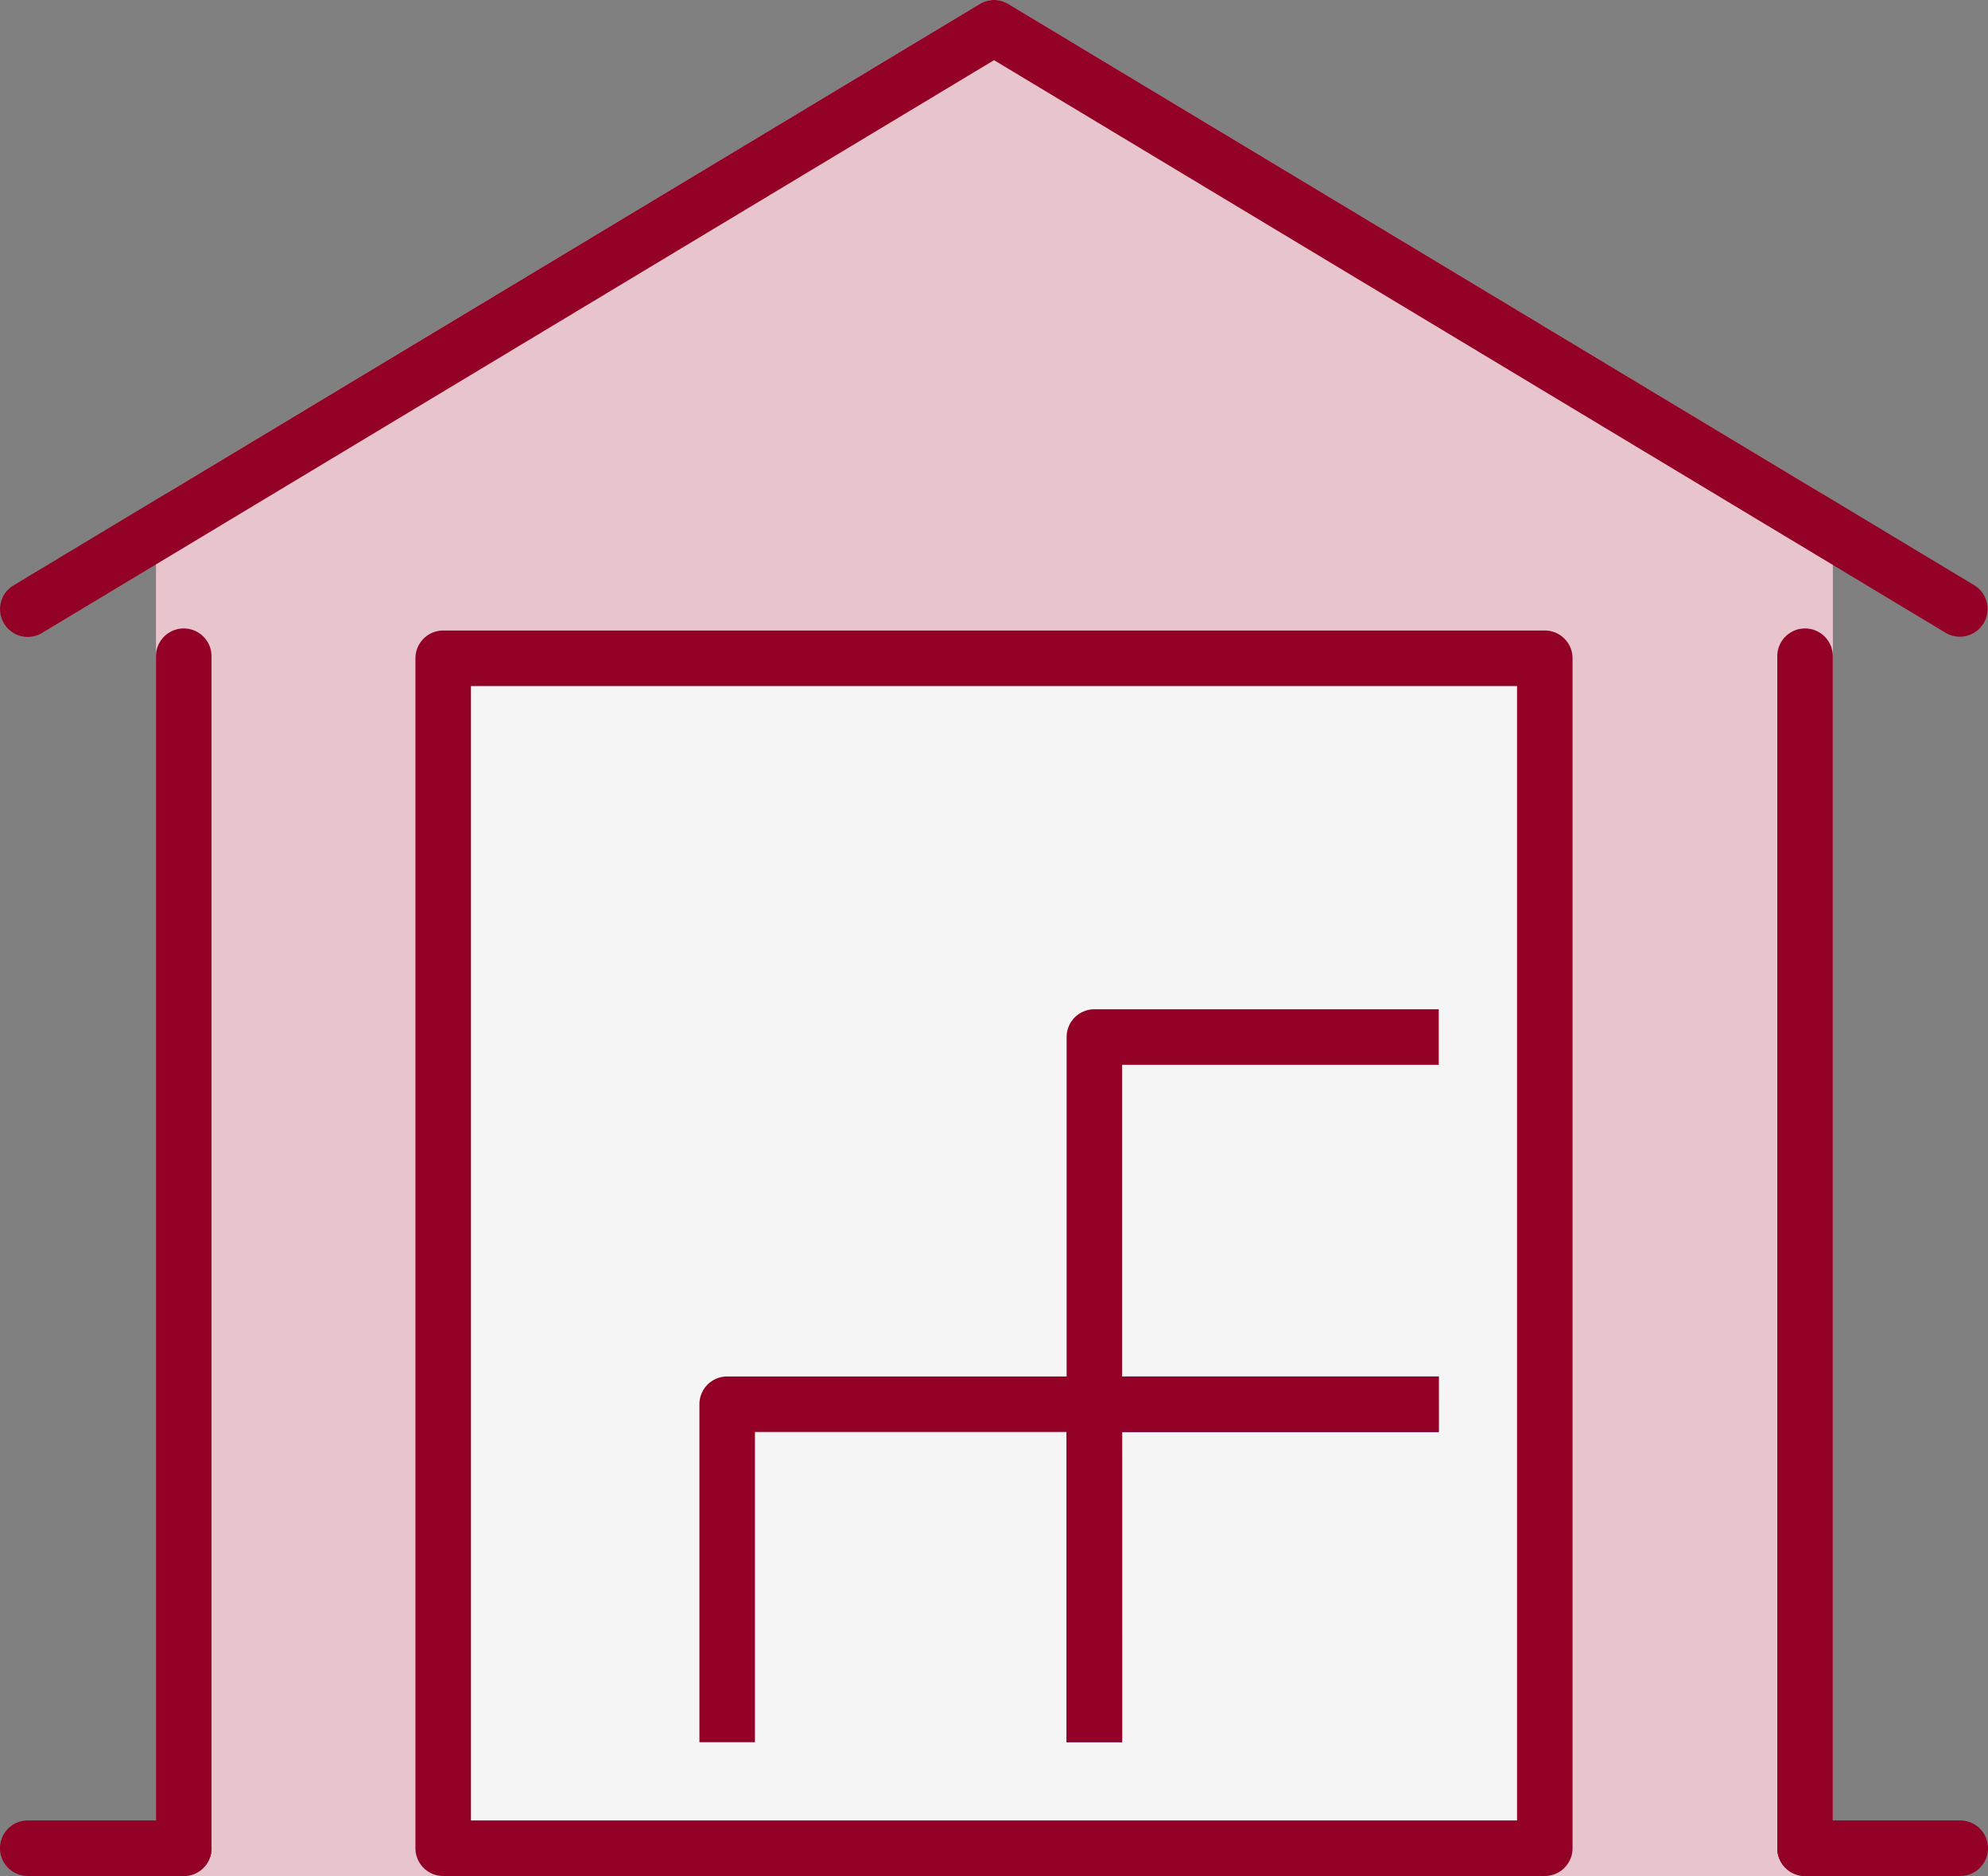
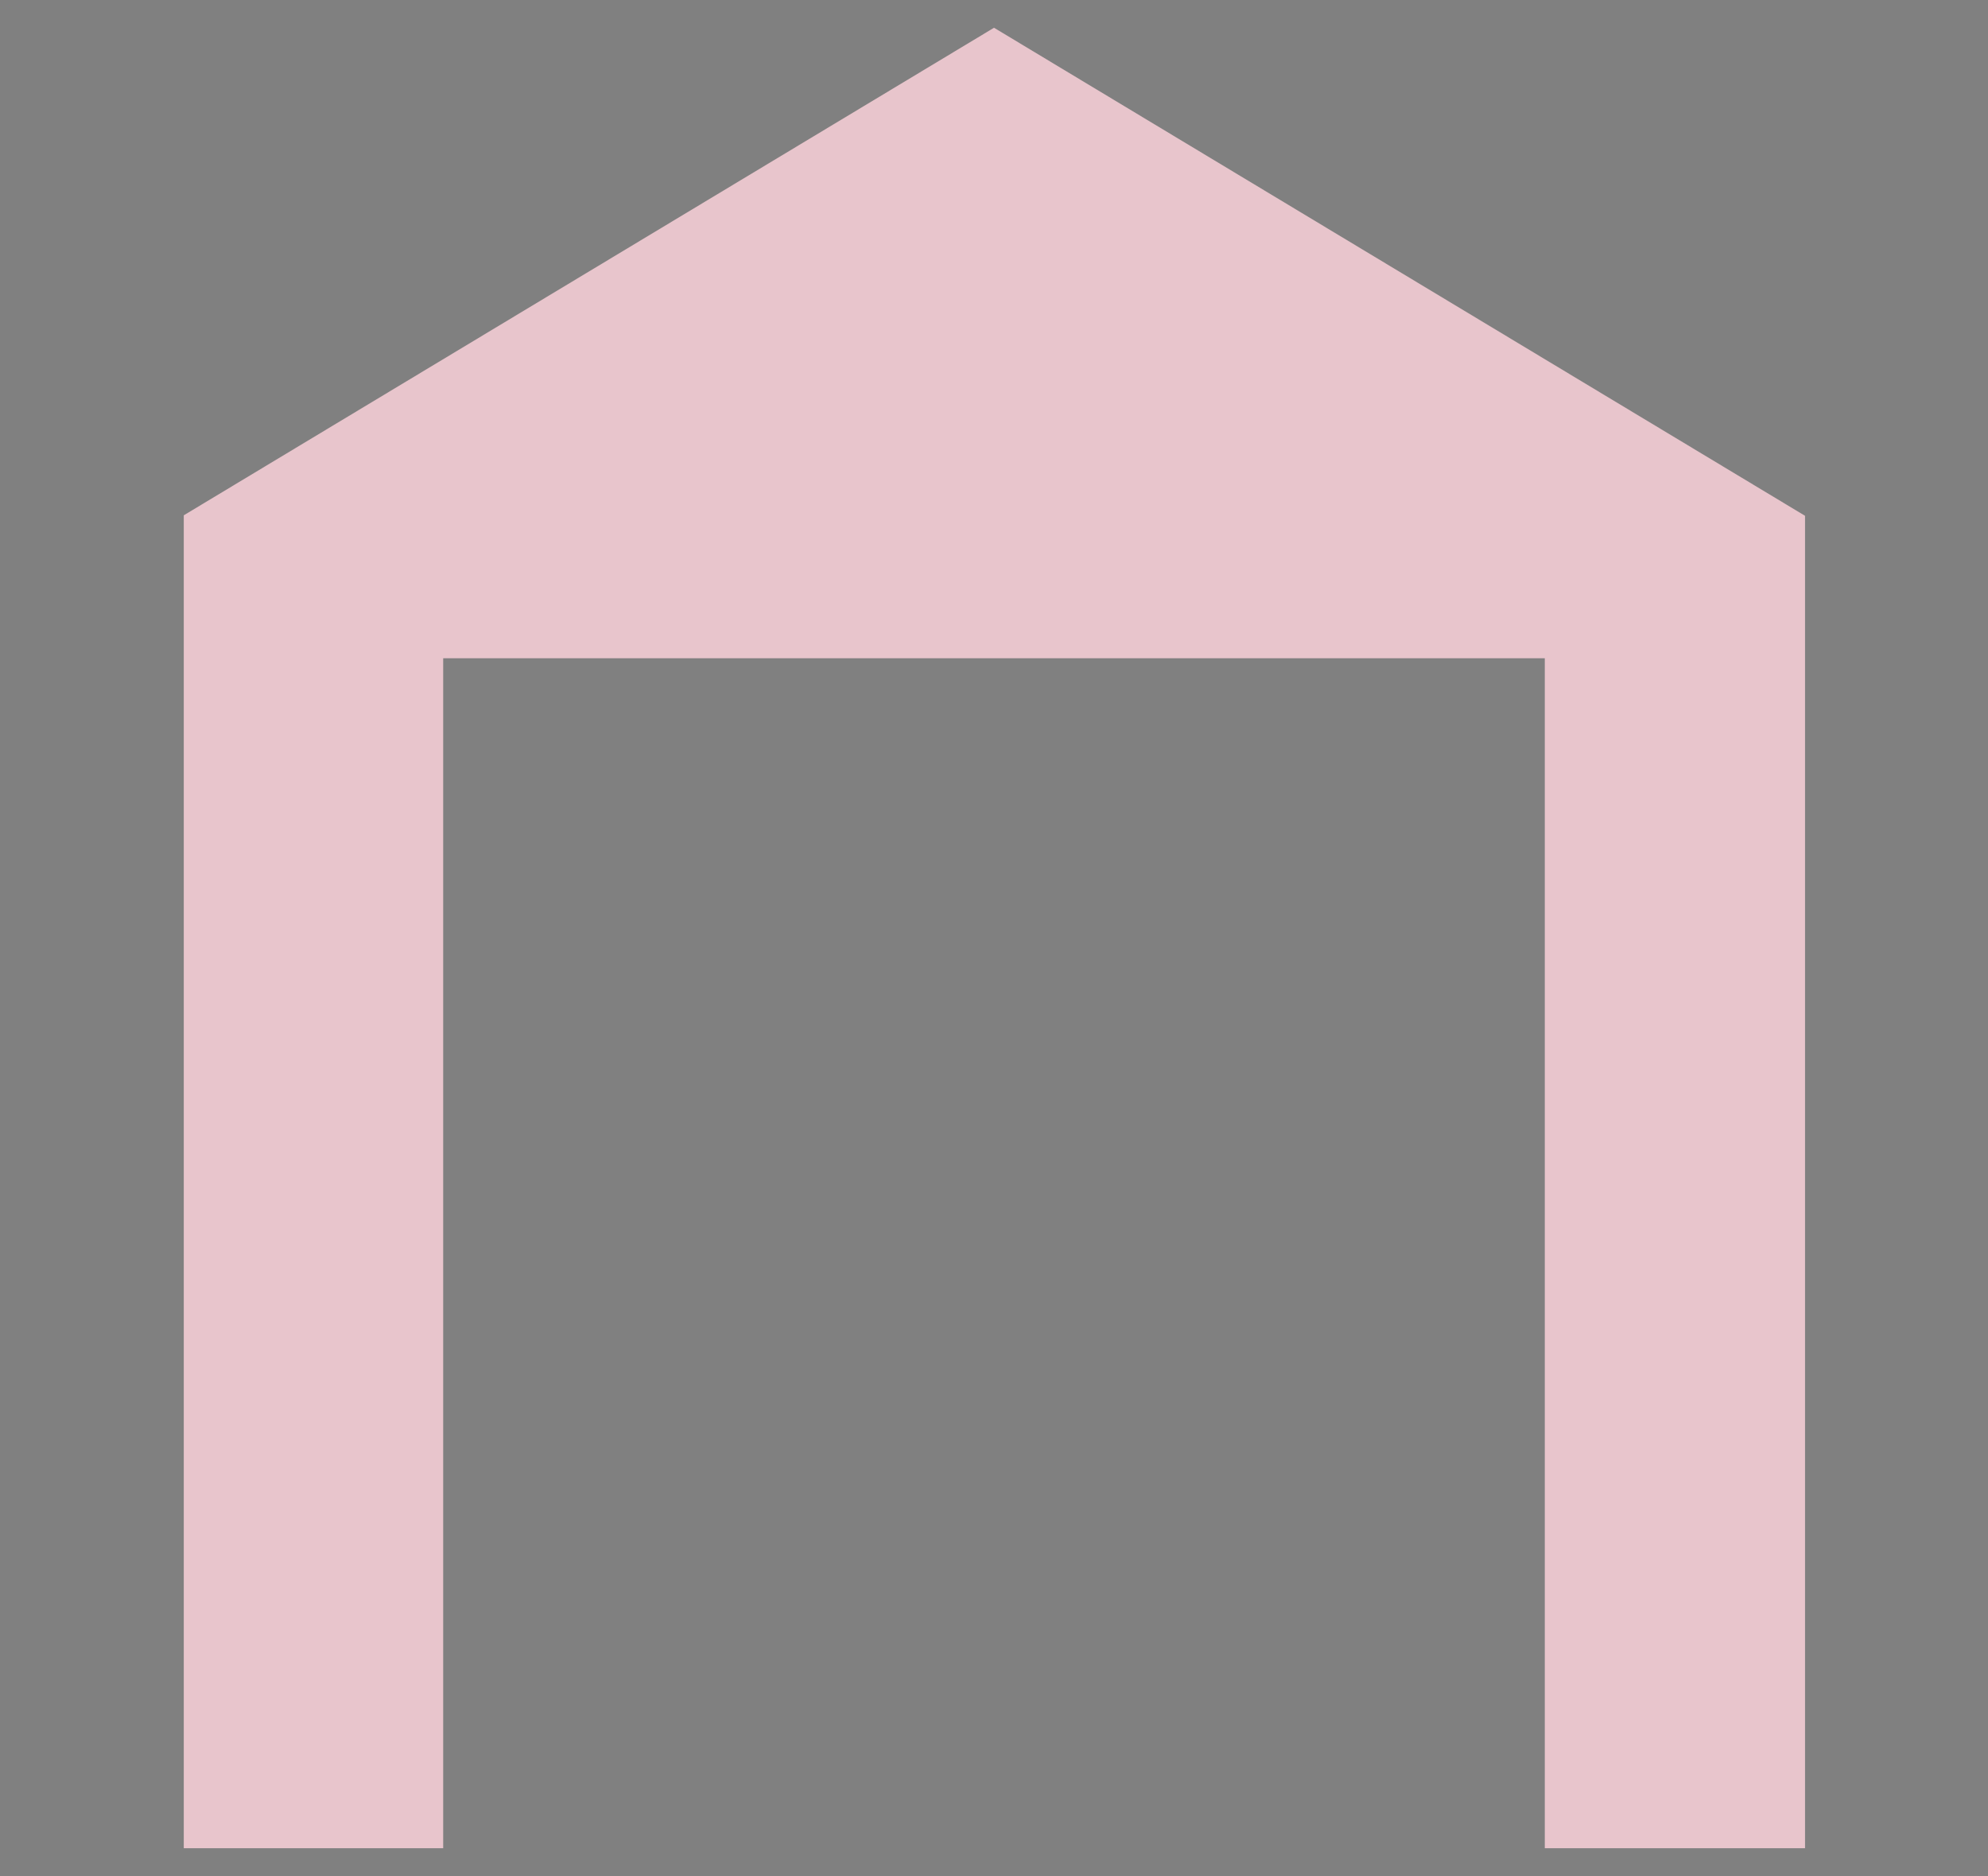
<svg xmlns="http://www.w3.org/2000/svg" id="Group_31" data-name="Group 31" width="132.471" height="125" viewBox="0 0 132.471 125">
  <rect x="0" y="0" width="132.471" height="125" fill="#808080" stroke="none" />
  <defs>
    <clipPath id="clip-path">
-       <rect id="Rectangle_50" data-name="Rectangle 50" width="132.471" height="125" fill="none" />
-     </clipPath>
+       </clipPath>
  </defs>
  <path id="Path_95" data-name="Path 95" d="M70.545,2.5,16.554,34.986V123.8H33.84V44.512h73.406V123.8h17.341V35.019Z" transform="translate(-4.308 -0.651)" fill="#e8c5cc" />
  <g id="Group_30" data-name="Group 30">
    <g id="Group_29" data-name="Group 29" clip-path="url(#clip-path)">
-       <path id="Path_96" data-name="Path 96" d="M123.936,125H106.6a1.849,1.849,0,0,1-1.849-1.849V45.711H35.039v77.438A1.849,1.849,0,0,1,33.189,125H15.9a1.849,1.849,0,0,1-1.849-1.849V34.335a1.848,1.848,0,0,1,.9-1.585L68.94.266a1.85,1.85,0,0,1,1.907,0L124.89,32.783a1.85,1.85,0,0,1,.9,1.585V123.15A1.85,1.85,0,0,1,123.936,125m-15.492-3.7h13.642V35.413L69.894,4.009,17.753,35.381V121.3H31.34V43.862a1.849,1.849,0,0,1,1.849-1.849H106.6a1.849,1.849,0,0,1,1.849,1.849Z" transform="translate(-3.657 0)" fill="#e8c5cc" />
      <path id="Path_97" data-name="Path 97" d="M161.935,139.729a1.849,1.849,0,0,1-1.849-1.849V58.453a1.849,1.849,0,1,1,3.7,0v79.426a1.849,1.849,0,0,1-1.849,1.849" transform="translate(-41.656 -14.729)" fill="#940126" />
      <rect id="Rectangle_49" data-name="Rectangle 49" width="73.406" height="79.288" transform="translate(29.532 43.861)" fill="#f5f5f5" />
      <path id="Path_98" data-name="Path 98" d="M112.675,139.776H39.269a1.85,1.85,0,0,1-1.849-1.849V58.638a1.849,1.849,0,0,1,1.849-1.849h73.406a1.849,1.849,0,0,1,1.849,1.849v79.288a1.85,1.85,0,0,1-1.849,1.849m-71.556-3.7h69.707V60.489H41.119Z" transform="translate(-9.737 -14.777)" fill="#940126" />
      <path id="Path_99" data-name="Path 99" d="M15.9,139.729a1.849,1.849,0,0,1-1.849-1.849V58.453a1.849,1.849,0,1,1,3.7,0v79.426a1.849,1.849,0,0,1-1.849,1.849" transform="translate(-3.657 -14.729)" fill="#940126" />
-       <path id="Path_100" data-name="Path 100" d="M1.852,42.44A1.85,1.85,0,0,1,.9,39.005L65.284.265a1.85,1.85,0,0,1,1.907,0l64.384,38.741a1.85,1.85,0,0,1-1.907,3.17L66.238,4.008,2.8,42.175a1.85,1.85,0,0,1-.952.265" transform="translate(0 0)" fill="#940126" />
      <path id="Path_101" data-name="Path 101" d="M12.246,167.665H1.849a1.849,1.849,0,1,1,0-3.7h10.4a1.849,1.849,0,1,1,0,3.7" transform="translate(0 -42.666)" fill="#940126" />
-       <path id="Path_102" data-name="Path 102" d="M99.775,148.343h-3.7v-22.52a1.849,1.849,0,0,1,1.849-1.849h22.948v3.7h-21.1Z" transform="translate(-25 -32.259)" fill="#15168c" />
-       <path id="Path_103" data-name="Path 103" d="M91.168,148.343h-3.7v-20.67H66.7v20.67H63v-22.52a1.849,1.849,0,0,1,1.849-1.849H89.319a1.849,1.849,0,0,1,1.849,1.849Z" transform="translate(-16.394 -32.259)" fill="#940126" />
      <path id="Path_104" data-name="Path 104" d="M120.873,119.065H97.924a1.85,1.85,0,0,1-1.849-1.849V92.746A1.85,1.85,0,0,1,97.924,90.9h22.948v3.7h-21.1v20.77h21.1Z" transform="translate(-25 -23.652)" fill="#940126" />
      <path id="Path_105" data-name="Path 105" d="M172.278,167.665H161.936a1.849,1.849,0,0,1,0-3.7h10.342a1.849,1.849,0,0,1,0,3.7" transform="translate(-41.656 -42.666)" fill="#940126" />
    </g>
  </g>
</svg>